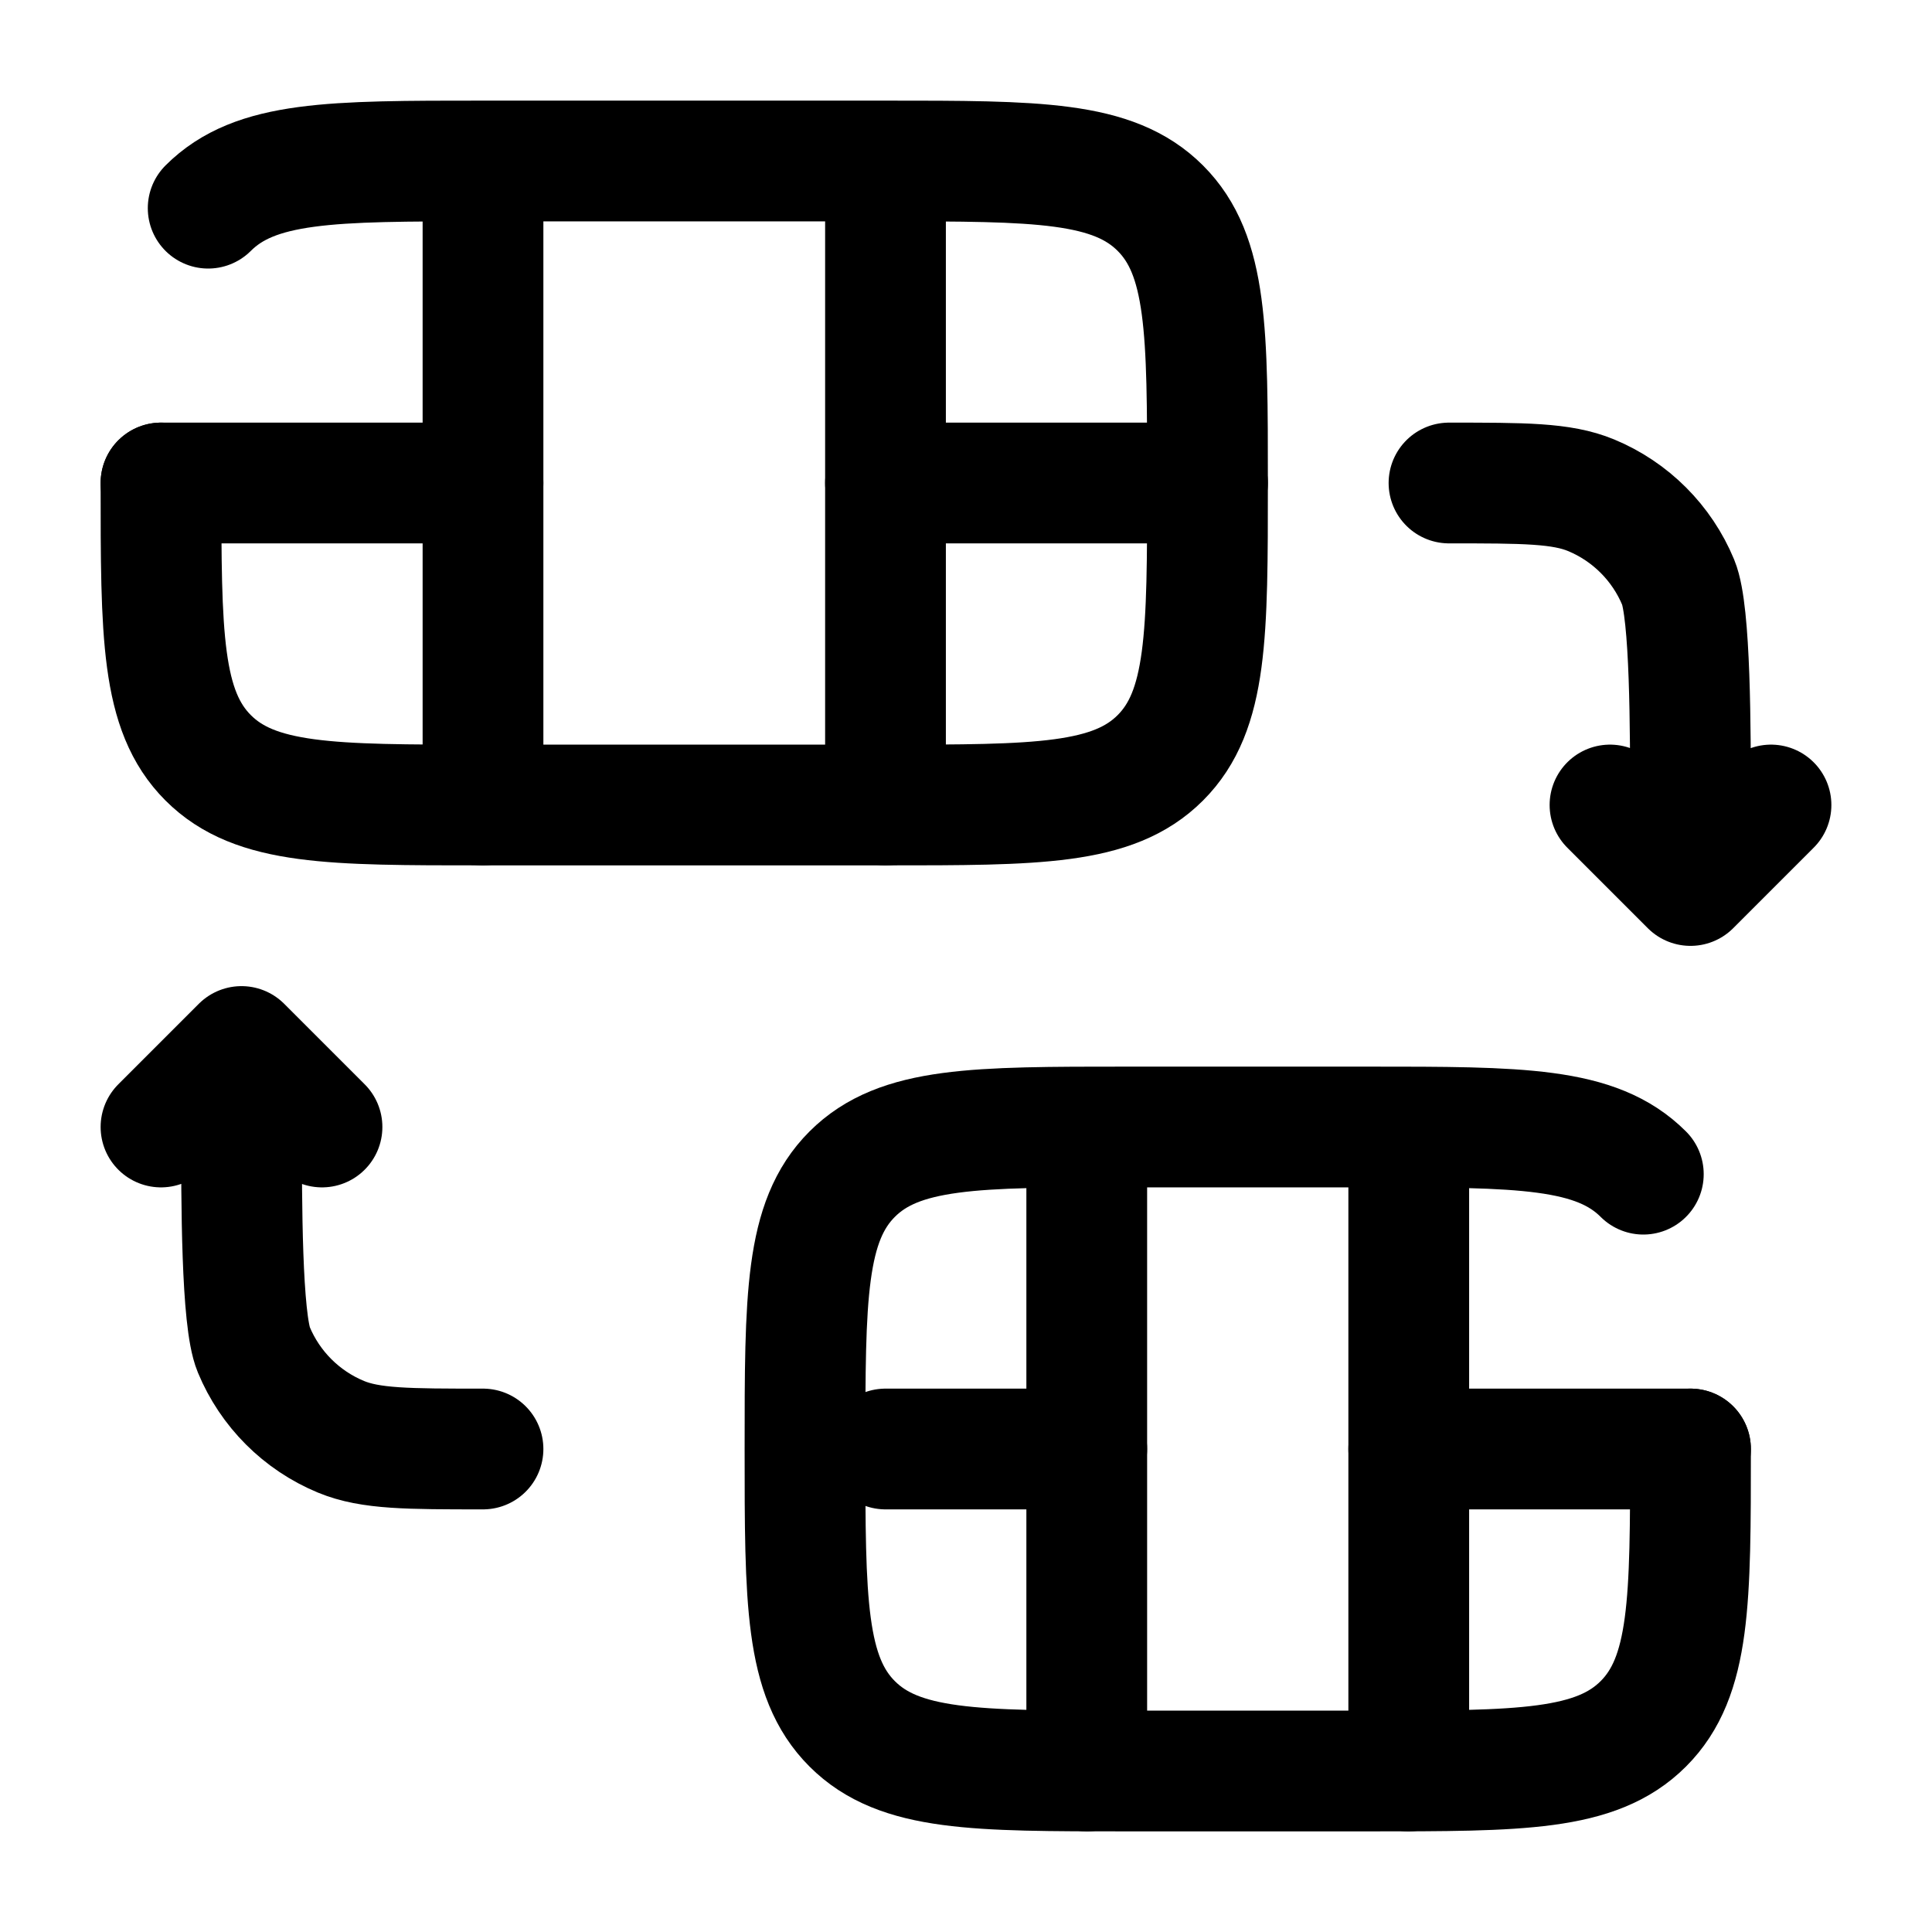
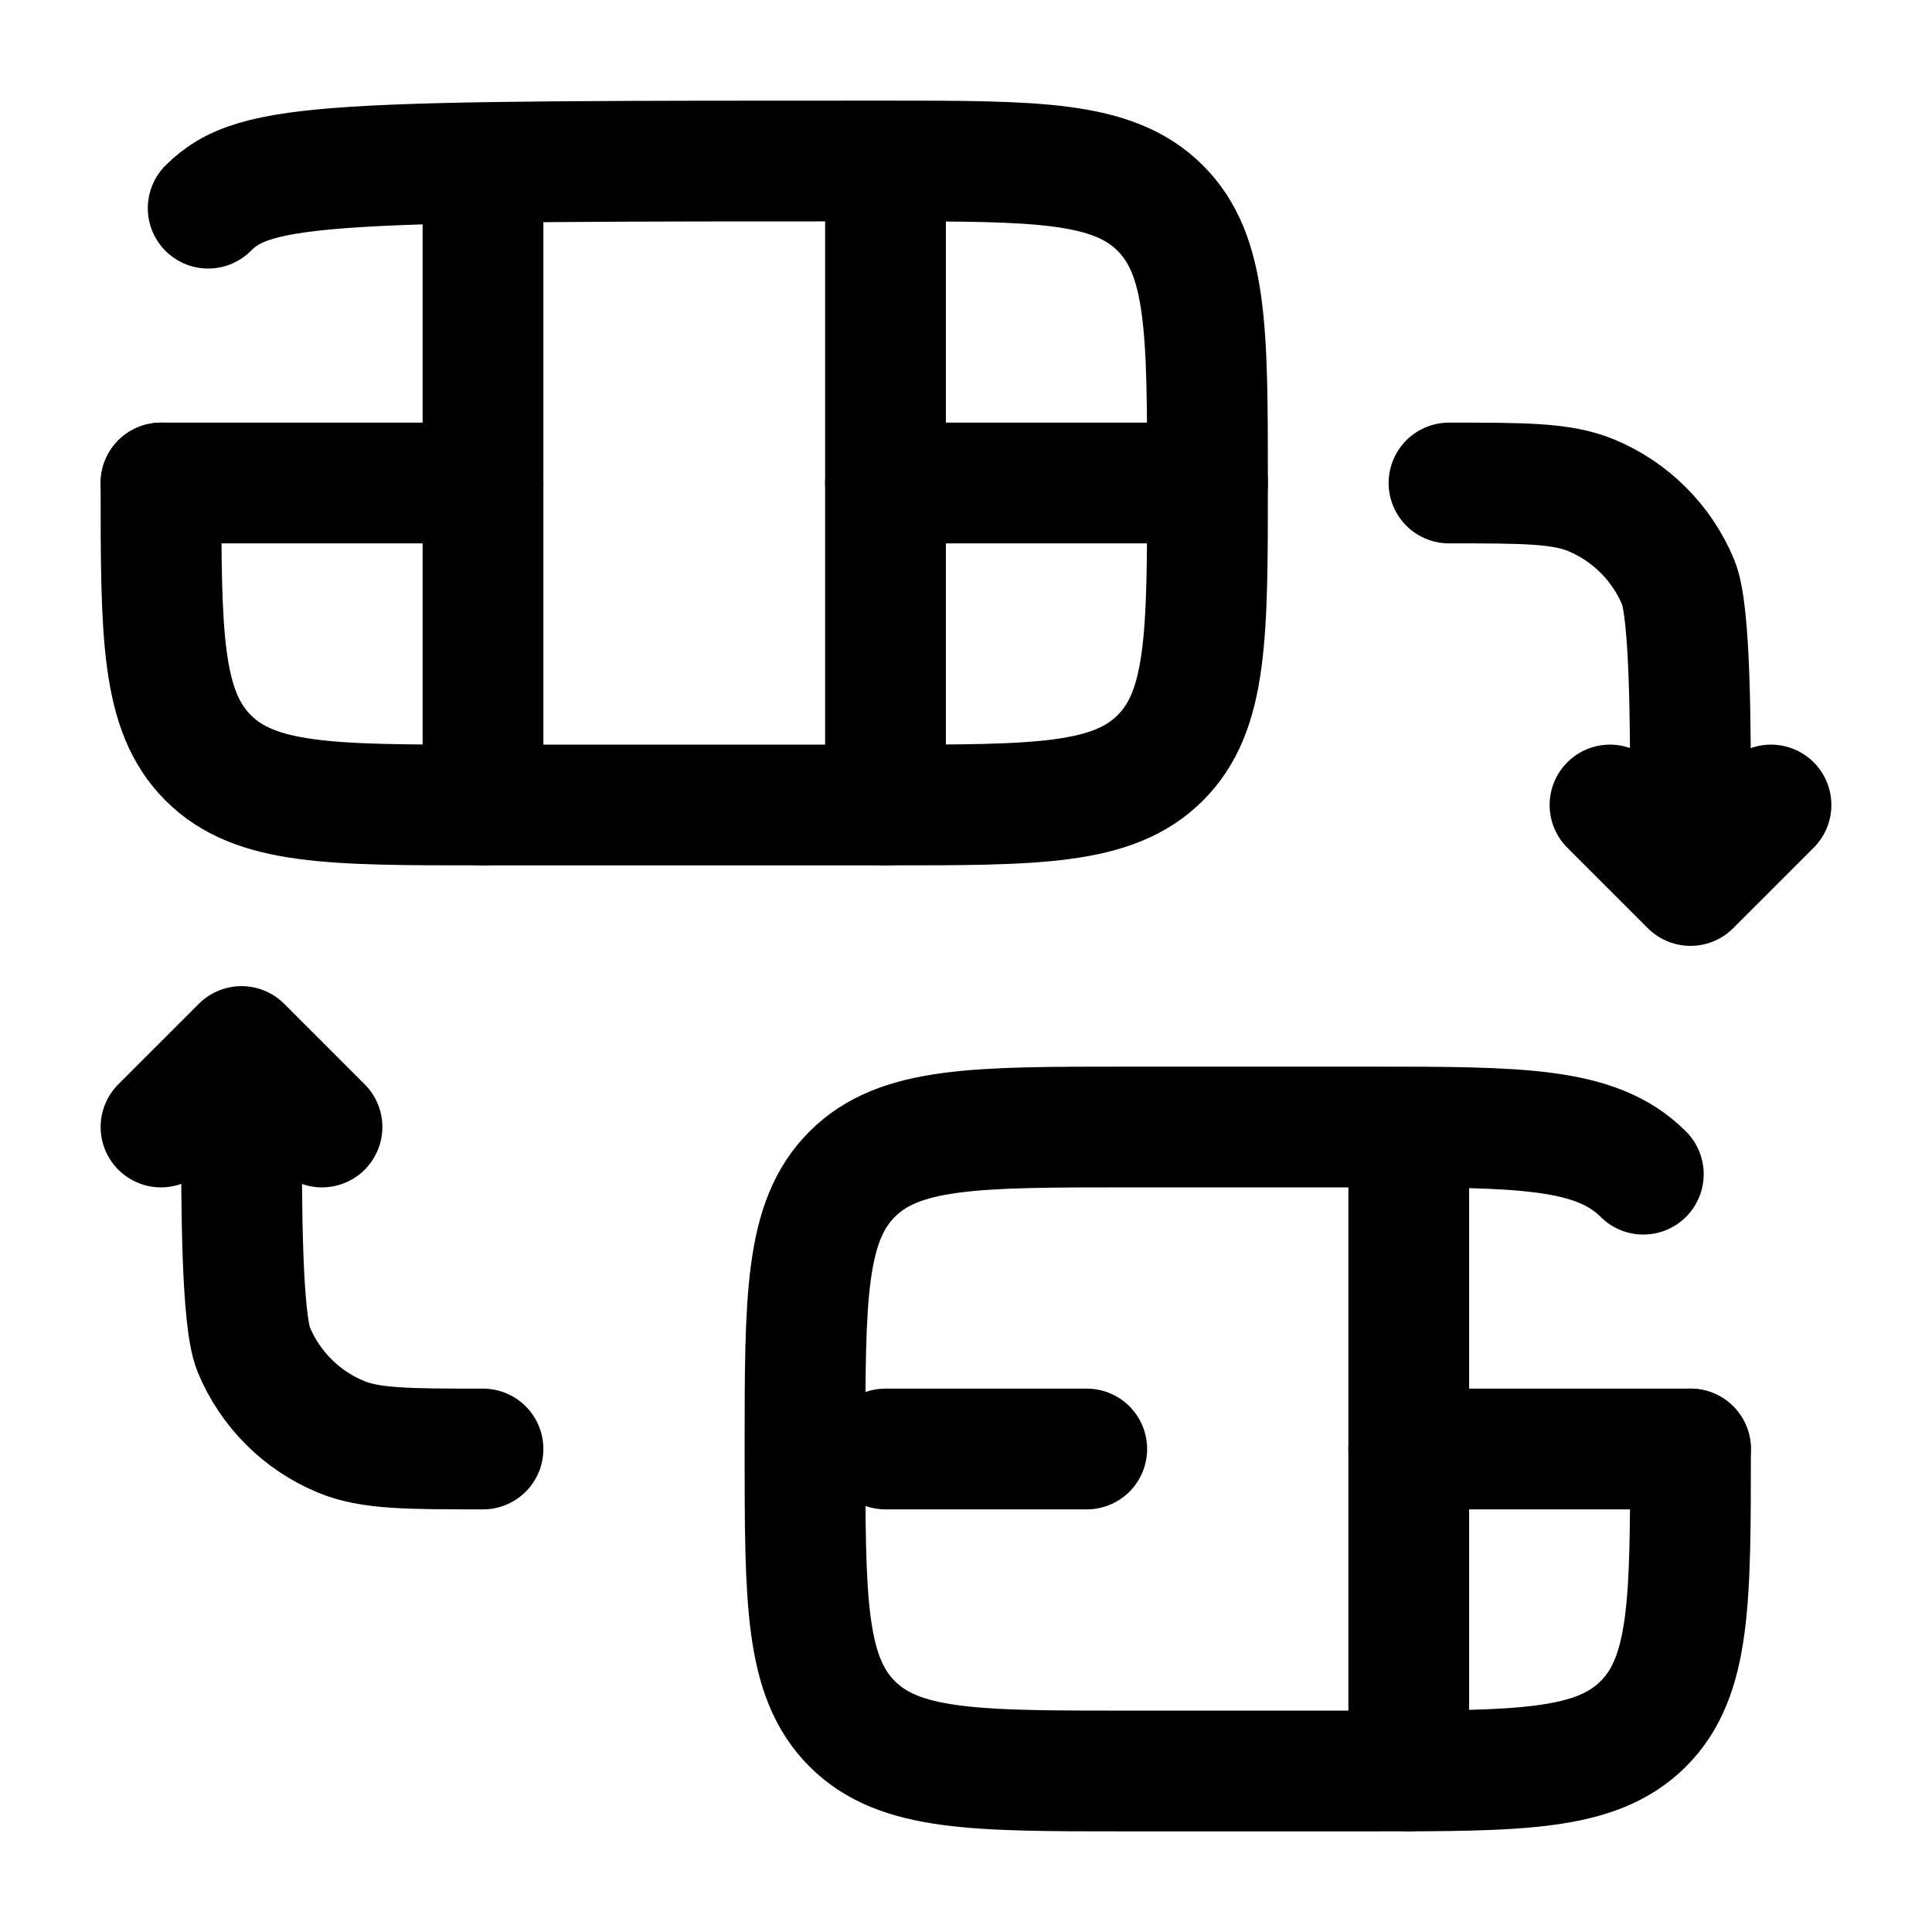
<svg xmlns="http://www.w3.org/2000/svg" width="24" height="24" viewBox="0 0 24 24" fill="none">
-   <path d="M2 6C2 7.886 2 8.828 2.586 9.414C3.172 10 4.114 10 6 10H11C12.886 10 13.828 10 14.414 9.414C15 8.828 15 7.886 15 6C15 4.114 15 3.172 14.414 2.586C13.828 2 12.886 2 11 2H6C4.114 2 3.172 2 2.586 2.586" stroke="black" stroke-width="1.5" stroke-linecap="round" />
+   <path d="M2 6C2 7.886 2 8.828 2.586 9.414C3.172 10 4.114 10 6 10H11C12.886 10 13.828 10 14.414 9.414C15 8.828 15 7.886 15 6C15 4.114 15 3.172 14.414 2.586C13.828 2 12.886 2 11 2C4.114 2 3.172 2 2.586 2.586" stroke="black" stroke-width="1.5" stroke-linecap="round" />
  <path d="M21 18C21 19.886 21 20.828 20.414 21.414C19.828 22 18.886 22 17 22H14C12.114 22 11.172 22 10.586 21.414C10 20.828 10 19.886 10 18C10 16.114 10 15.172 10.586 14.586C11.172 14 12.114 14 14 14H17C18.886 14 19.828 14 20.414 14.586" stroke="black" stroke-width="1.5" stroke-linecap="round" />
  <path d="M6 2.5V10" stroke="black" stroke-width="1.5" stroke-linecap="round" />
-   <path d="M13.5 14.5V22" stroke="black" stroke-width="1.5" stroke-linecap="round" />
  <path d="M11 2.5V10" stroke="black" stroke-width="1.5" stroke-linecap="round" />
  <path d="M17.5 14.5V22" stroke="black" stroke-width="1.5" stroke-linecap="round" />
  <path d="M2 6L6 6M15 6L11 6" stroke="black" stroke-width="1.5" stroke-linecap="round" />
  <path d="M11 18H13.5M21 18H17.5" stroke="black" stroke-width="1.5" stroke-linecap="round" />
  <path d="M21 11V10C21 9.068 21 7.602 20.848 7.235C20.645 6.745 20.255 6.355 19.765 6.152C19.398 6 18.932 6 18 6M21 11L22 10M21 11L20 10" stroke="black" stroke-width="1.5" stroke-linecap="round" stroke-linejoin="round" />
  <path d="M3 13V14C3 14.932 3 16.398 3.152 16.765C3.355 17.255 3.745 17.645 4.235 17.848C4.602 18 5.068 18 6 18M3 13L2 14M3 13L4 14" stroke="black" stroke-width="1.5" stroke-linecap="round" stroke-linejoin="round" />
</svg>